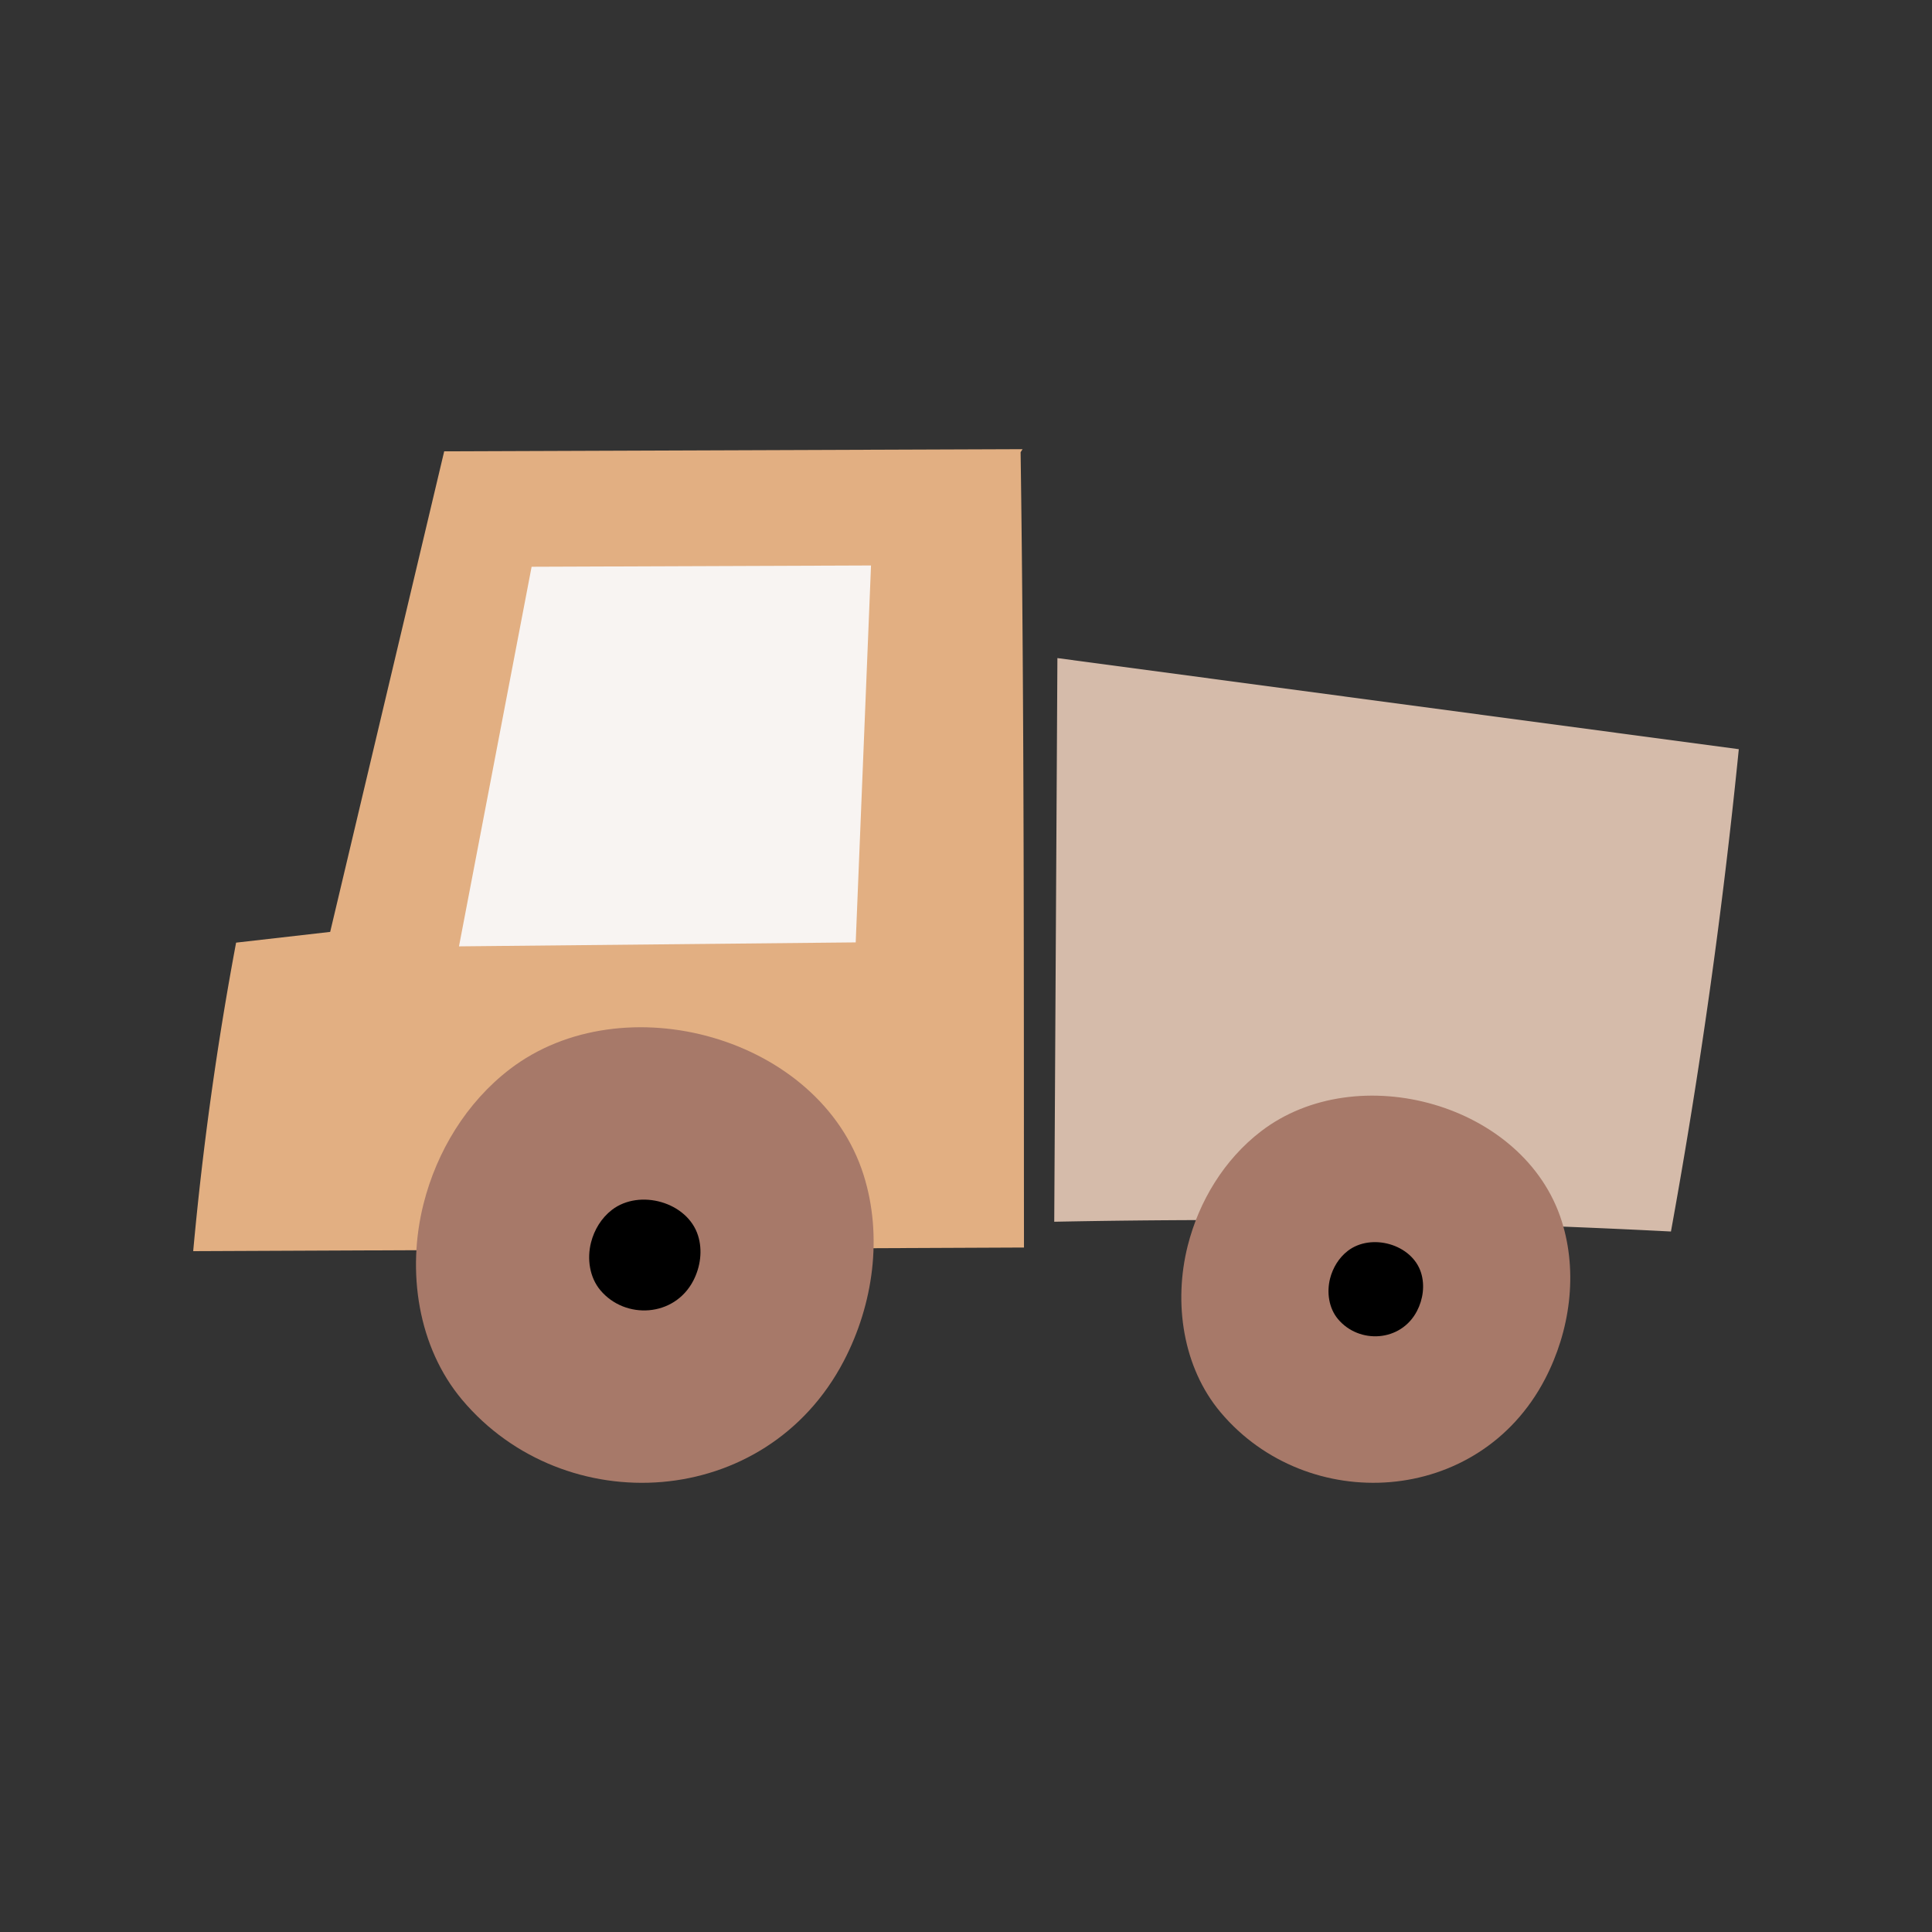
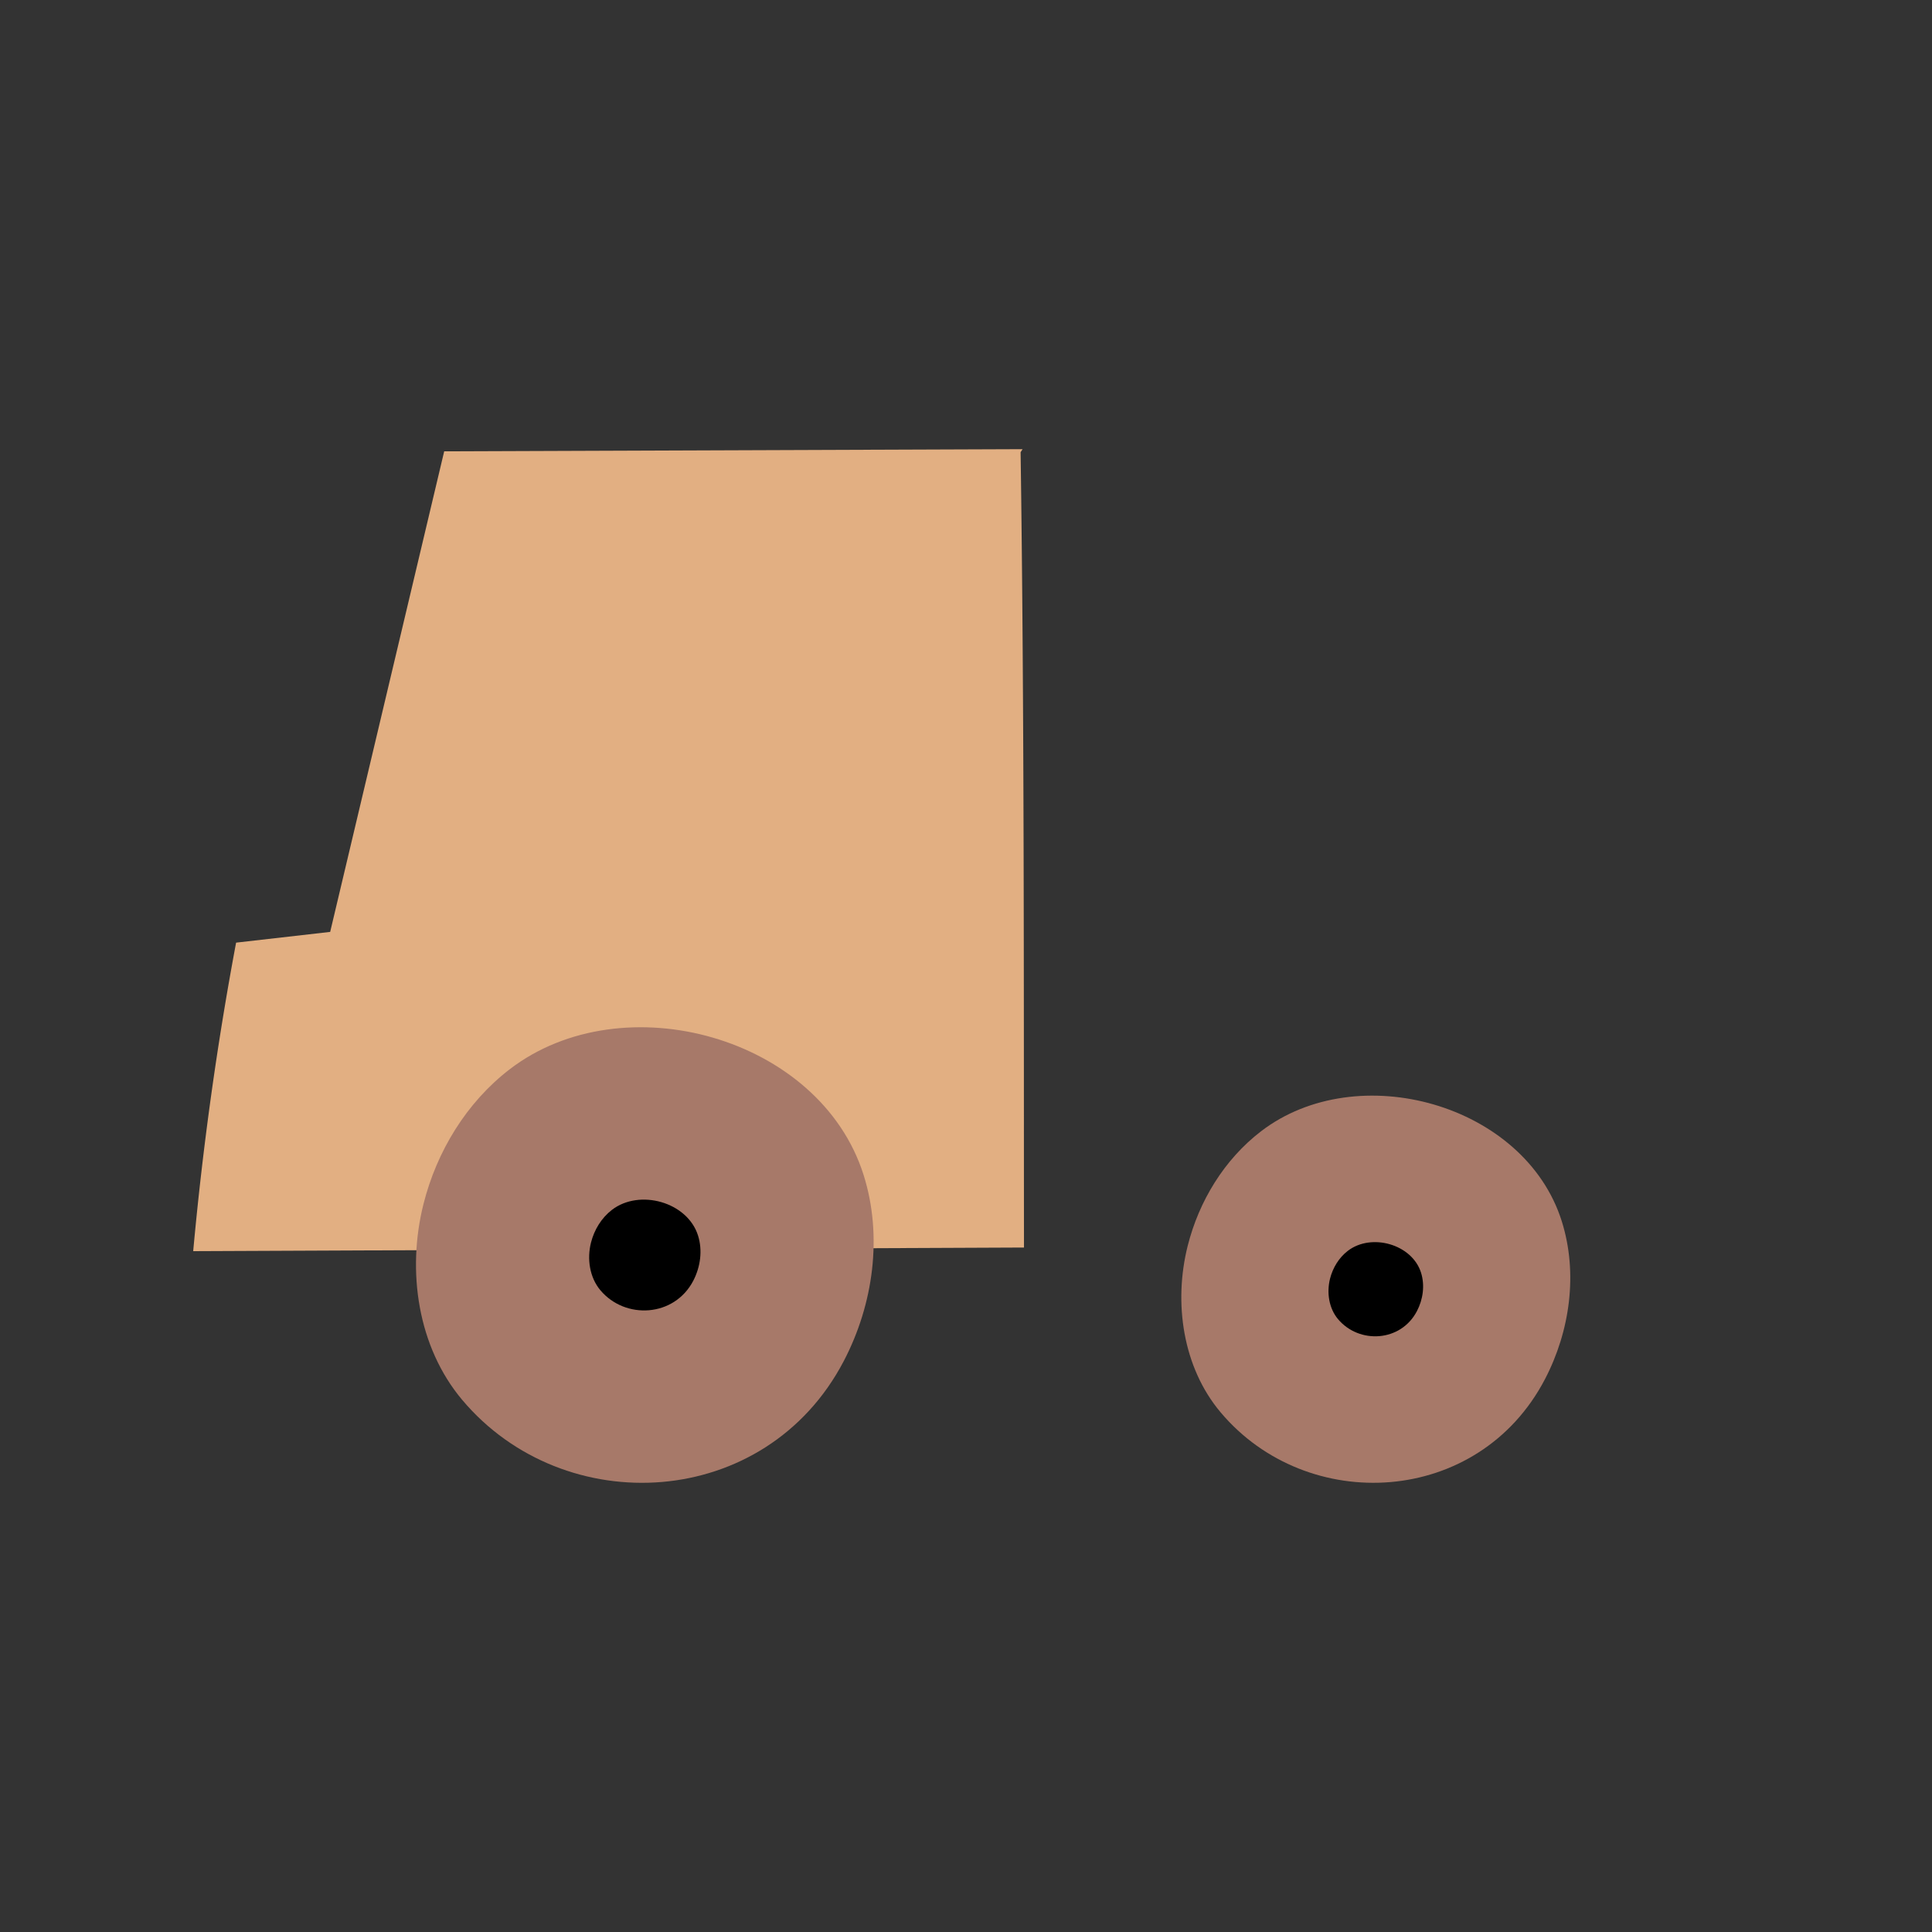
<svg xmlns="http://www.w3.org/2000/svg" data-bbox="20 46.499 160 107.001" viewBox="0 0 200 200" height="200" width="200" data-type="color">
  <rect x="0" y="0" width="200" height="200" fill="#333333" stroke="none" />
  <g>
    <path d="M45.983 46.721Q40.08 71.595 34.18 96.47l-9.739 1.112A342 342 0 0 0 20 129.52l86.002-.376c-.023-26.547.037-55.792-.349-82.335l.205-.31z" fill="#E2AF82" data-color="1" />
-     <path d="m109.462 68.125-.327 58.349a895 895 0 0 1 63.841 1.012A629 629 0 0 0 180 77.557z" fill="#D5BBAA" data-color="2" />
-     <path fill="#F8F4F2" clip-rule="evenodd" fill-rule="evenodd" d="m55.032 58.671-7.518 39.296 41.069-.411 1.584-39.018z" data-color="3" />
    <path d="M52.76 110.693c-4.463 3.425-7.547 8.492-8.919 13.939-1.749 6.941-.605 14.808 4.01 20.288 10.554 12.533 31.414 11.463 39.507-4.045 3.061-5.868 4.032-12.921 2.045-19.233-4.51-14.325-24.904-19.966-36.643-10.949" fill="#A77969" data-color="4" />
    <path d="M63.348 125.244c-1.085.833-1.836 2.065-2.169 3.39-.425 1.688-.147 3.602.975 4.935 2.568 3.049 7.642 2.788 9.611-.984.743-1.427.98-3.143.496-4.678-1.096-3.485-6.057-4.857-8.913-2.663" />
    <path d="M130.531 117.119c-3.793 2.911-6.414 7.217-7.58 11.846-1.486 5.899-.514 12.585 3.408 17.242 8.97 10.652 26.698 9.742 33.576-3.438 2.602-4.987 3.427-10.981 1.739-16.346-3.834-12.173-21.166-16.967-31.143-9.304" fill="#A77969" data-color="4" />
    <path d="M139.529 129.485c-.923.708-1.559 1.755-1.844 2.881-.36 1.435-.124 3.061.829 4.194 2.182 2.591 6.495 2.37 8.167-.836.634-1.213.835-2.671.424-3.976-.932-2.961-5.149-4.127-7.576-2.263" />
  </g>
</svg>